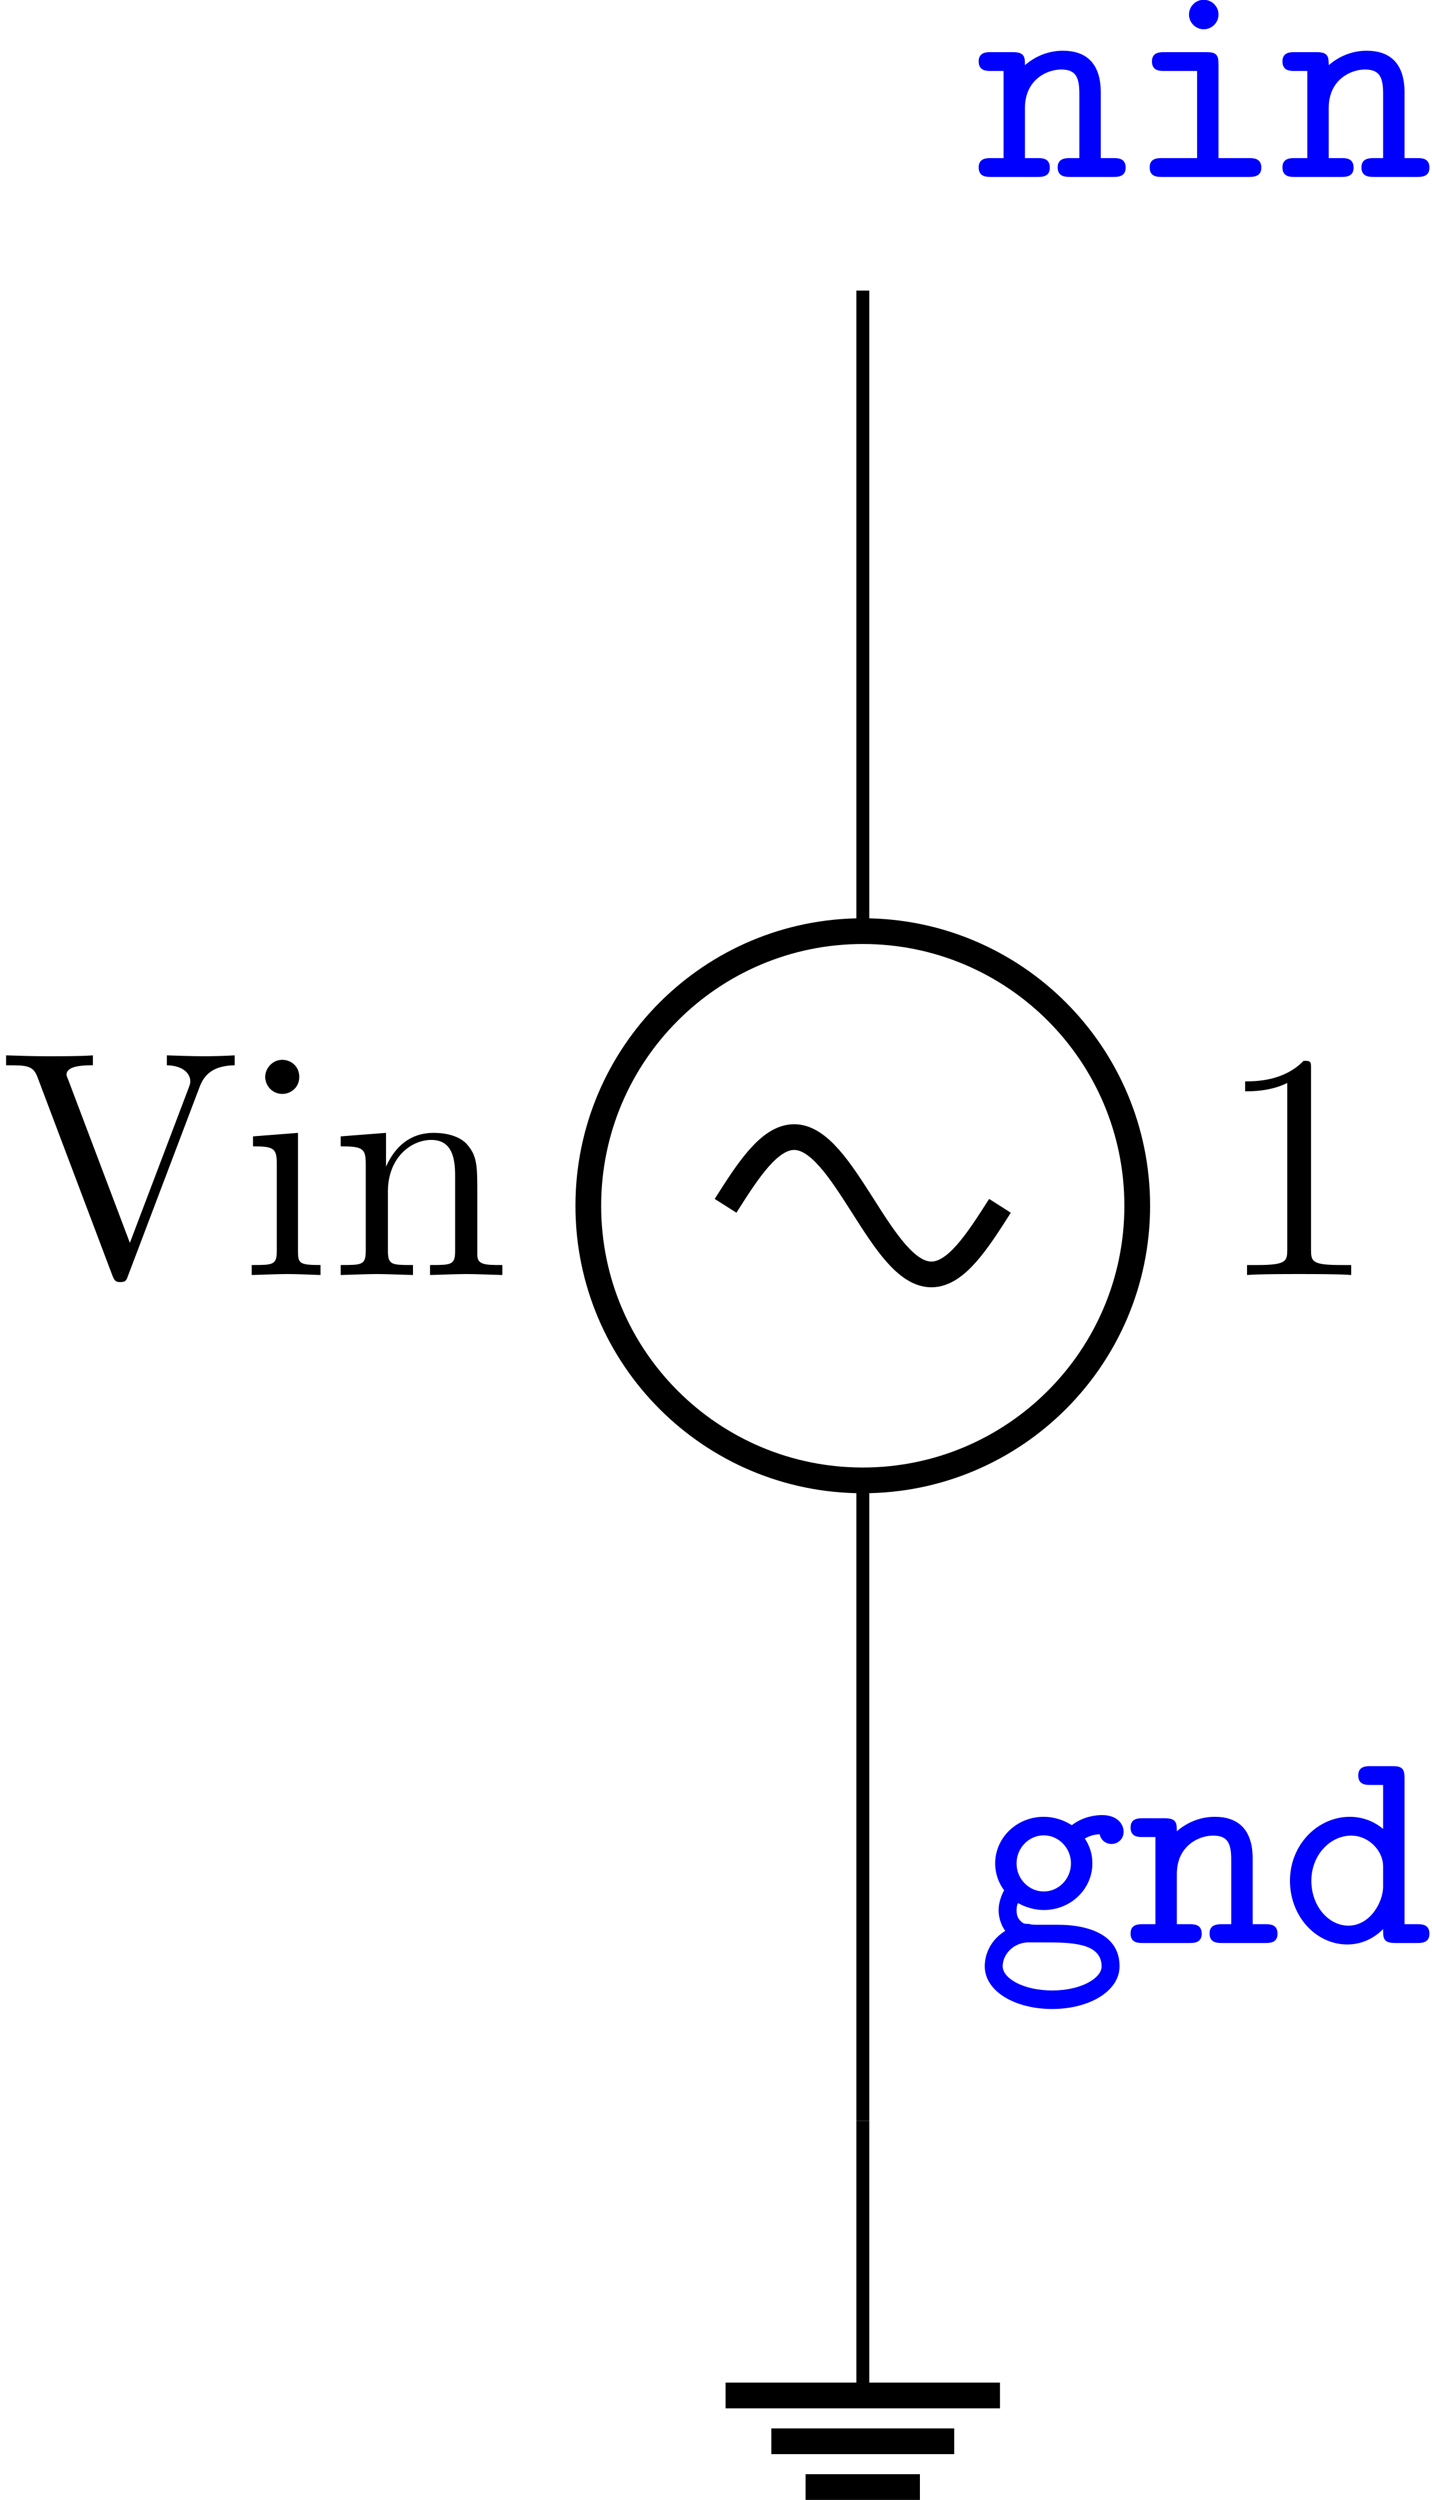
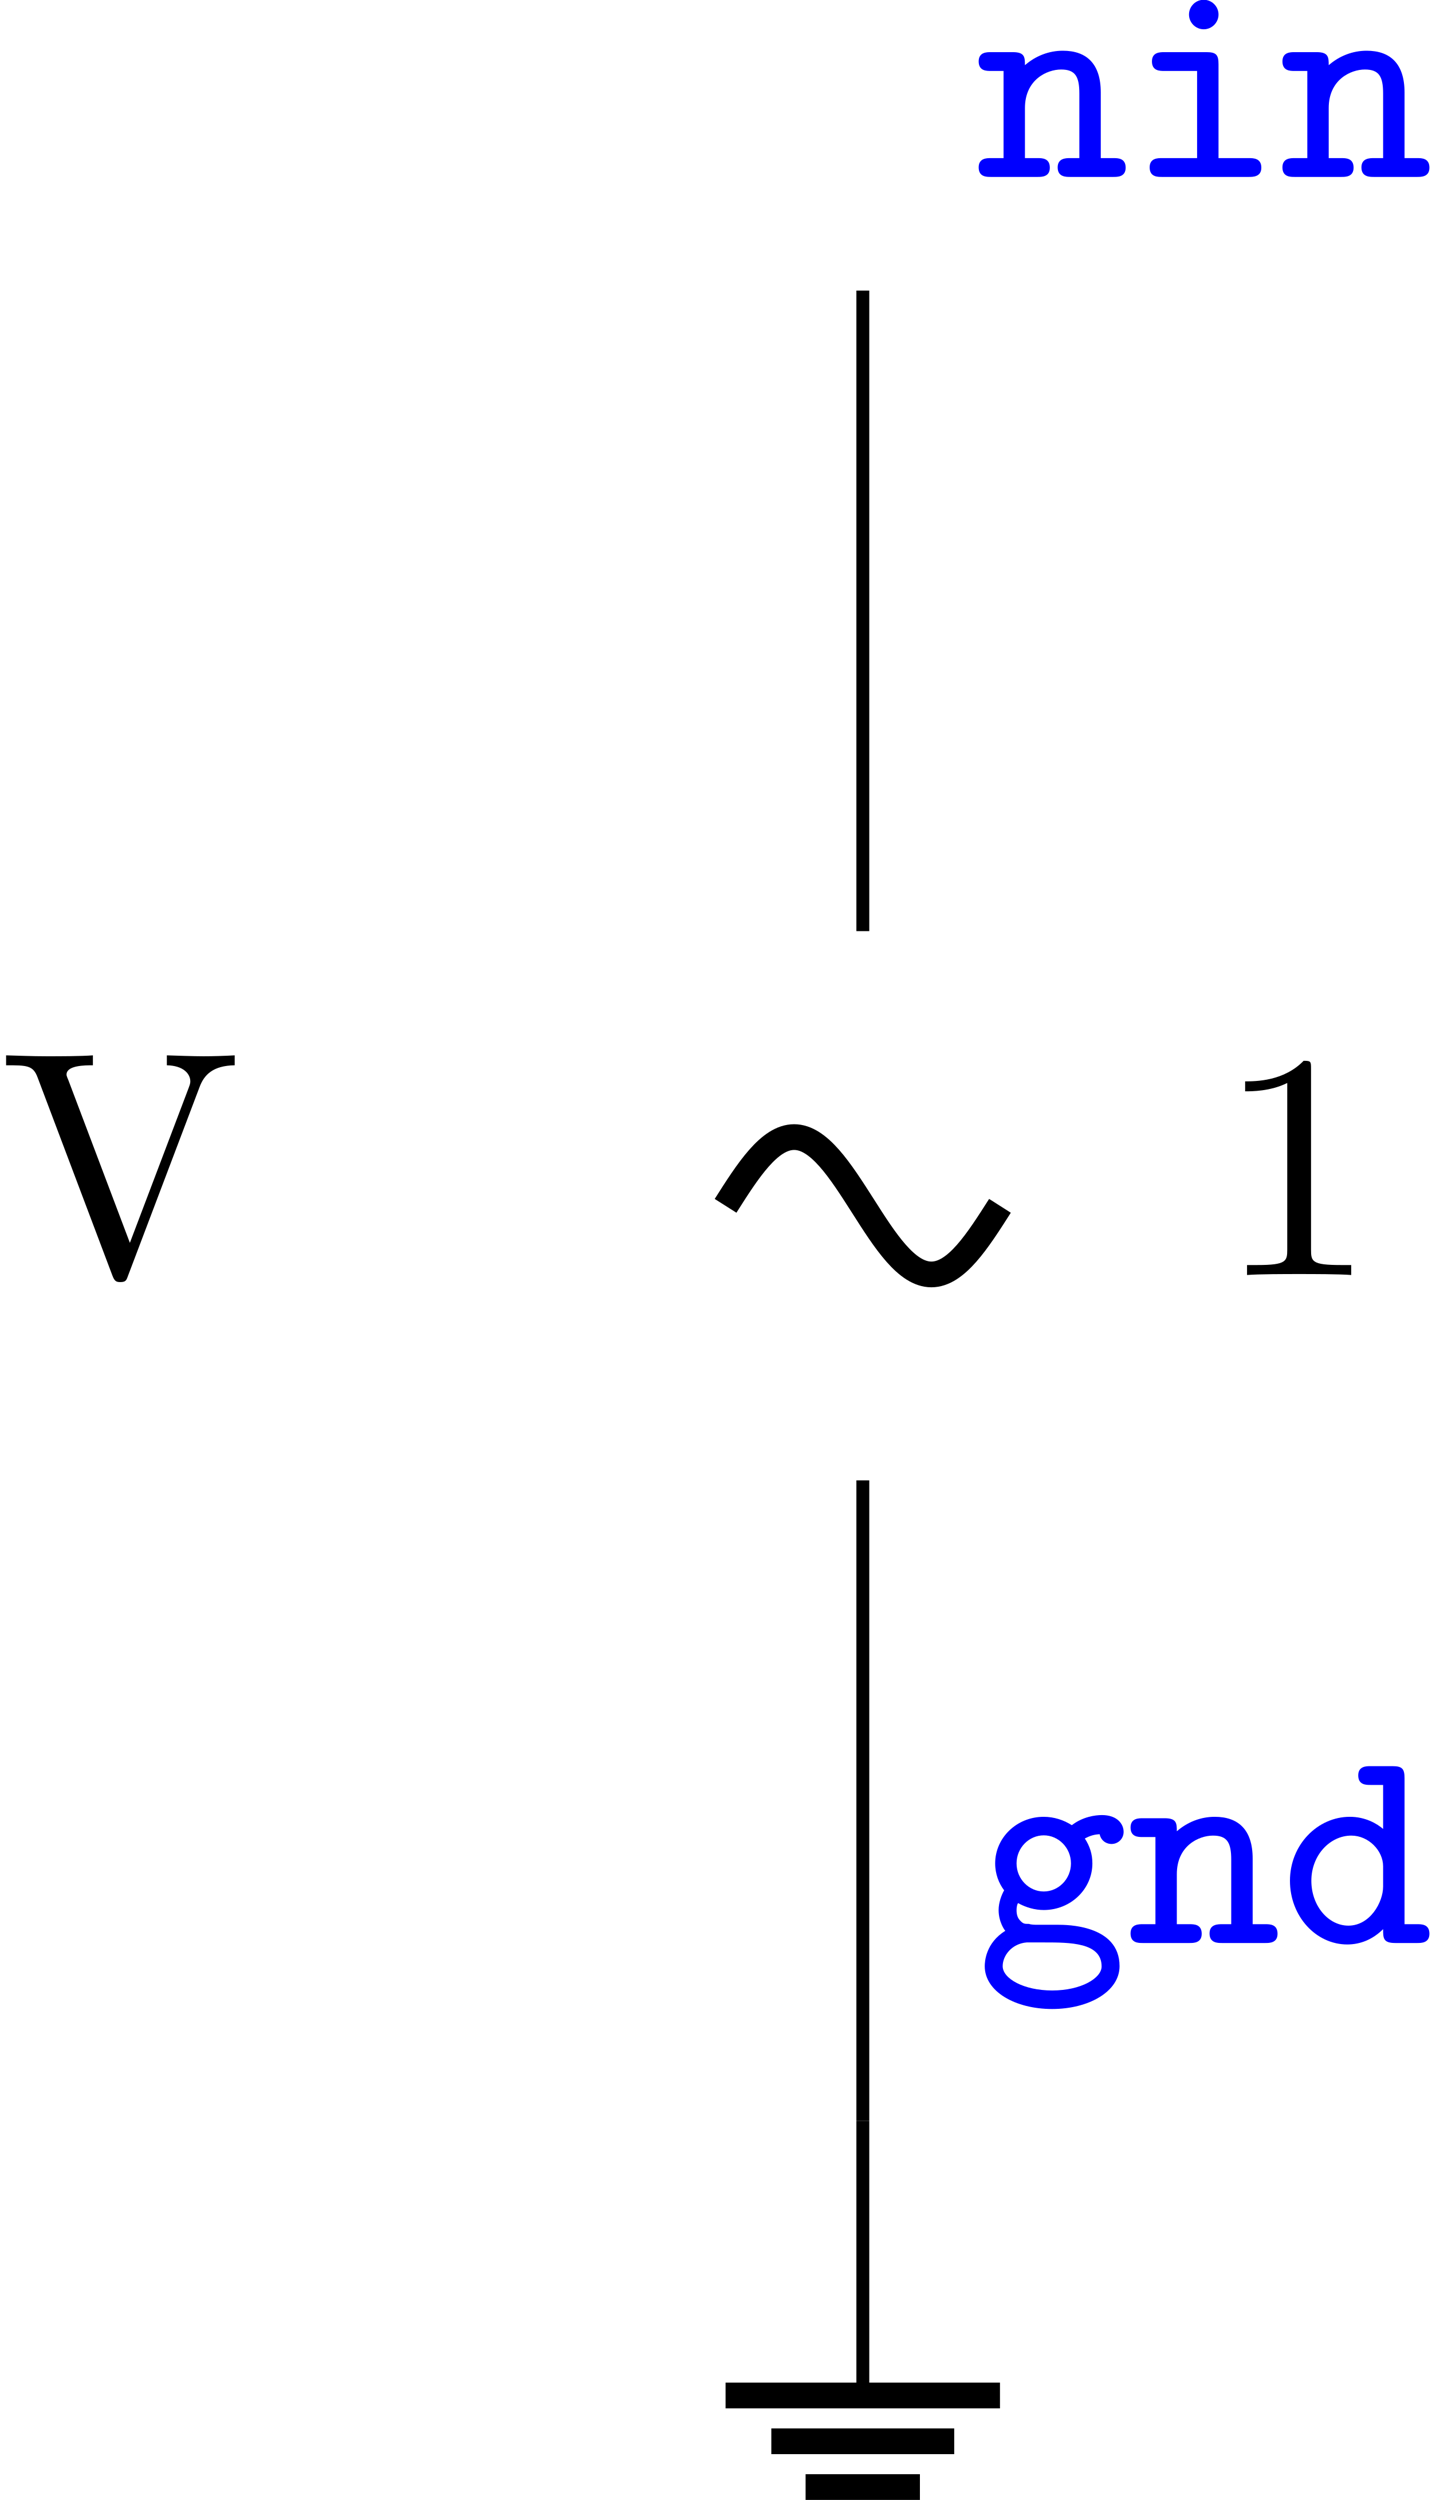
<svg xmlns="http://www.w3.org/2000/svg" xmlns:xlink="http://www.w3.org/1999/xlink" version="1.1" width="88.758pt" height="154.86pt" viewBox="3.216 -154.86 88.758 154.86">
  <defs>
    <path id="g0-100" d="M3.856-5.102C3.856-5.398 3.784-5.478 3.479-5.478H2.798C2.672-5.478 2.421-5.478 2.421-5.192C2.421-4.896 2.663-4.896 2.798-4.896H3.192V-3.533C2.995-3.703 2.636-3.909 2.161-3.909C1.166-3.909 .305-3.049 .305-1.928C.305-.825 1.112 .045 2.08 .045C2.484 .045 2.869-.108 3.192-.43C3.192-.152 3.192 0 3.569 0H4.25C4.376 0 4.627 0 4.627-.287C4.627-.583 4.385-.583 4.25-.583H3.856V-5.102ZM3.192-1.748C3.192-1.264 2.789-.538 2.116-.538C1.497-.538 .968-1.148 .968-1.928C.968-2.726 1.551-3.327 2.206-3.327C2.744-3.327 3.192-2.86 3.192-2.376V-1.748Z" />
    <path id="g0-103" d="M1.892-.565C1.82-.565 1.704-.565 1.632-.592C1.488-.592 1.453-.592 1.354-.699C1.273-.78 1.246-.897 1.246-1.013C1.246-1.049 1.246-1.157 1.291-1.237C1.533-1.103 1.811-1.022 2.089-1.022C2.932-1.022 3.596-1.677 3.596-2.466C3.596-2.753 3.515-3.004 3.362-3.237C3.56-3.344 3.694-3.362 3.82-3.371C3.873-3.138 4.062-3.067 4.187-3.067C4.394-3.067 4.564-3.228 4.564-3.443C4.564-3.685 4.367-3.963 3.891-3.963C3.685-3.963 3.291-3.909 2.959-3.649C2.708-3.811 2.403-3.909 2.089-3.909C1.246-3.909 .583-3.255 .583-2.466C.583-2.134 .699-1.847 .861-1.632C.78-1.488 .69-1.255 .69-1.022C.69-.646 .879-.395 .897-.377C.287 0 .26 .583 .26 .717C.26 1.506 1.21 2.044 2.349 2.044C3.479 2.044 4.438 1.506 4.438 .717C4.438-.565 2.789-.565 2.529-.565H1.892ZM2.089-1.596C1.632-1.596 1.246-1.982 1.246-2.466S1.632-3.335 2.089-3.335S2.932-2.95 2.932-2.466S2.546-1.596 2.089-1.596ZM2.098-.018C2.905-.018 3.882-.018 3.882 .726C3.882 1.085 3.255 1.47 2.349 1.47C1.47 1.47 .816 1.103 .816 .717C.816 .386 1.103 .018 1.56-.018H2.098Z" />
    <path id="g0-105" d="M2.798-5.03C2.798-5.281 2.591-5.487 2.34-5.487S1.883-5.281 1.883-5.03S2.089-4.573 2.34-4.573S2.798-4.779 2.798-5.03ZM1.121-3.865C.986-3.865 .735-3.865 .735-3.578C.735-3.282 .977-3.282 1.121-3.282H2.134V-.583H1.04C.915-.583 .664-.583 .664-.296C.664 0 .906 0 1.04 0H3.739C3.865 0 4.125 0 4.125-.287C4.125-.583 3.873-.583 3.739-.583H2.798V-3.488C2.798-3.784 2.726-3.865 2.421-3.865H1.121Z" />
    <path id="g0-110" d="M3.856-2.618C3.856-3.506 3.416-3.909 2.681-3.909C2.26-3.909 1.847-3.757 1.506-3.461C1.506-3.712 1.497-3.865 1.13-3.865H.448C.323-3.865 .072-3.865 .072-3.578C.072-3.282 .314-3.282 .448-3.282H.843V-.583H.448C.323-.583 .072-.583 .072-.296C.072 0 .314 0 .448 0H1.901C2.026 0 2.277 0 2.277-.287C2.277-.583 2.035-.583 1.901-.583H1.506V-2.134C1.506-3.013 2.188-3.327 2.627-3.327S3.192-3.111 3.192-2.582V-.583H2.905C2.78-.583 2.52-.583 2.52-.296C2.52 0 2.771 0 2.905 0H4.25C4.376 0 4.627 0 4.627-.287C4.627-.583 4.385-.583 4.25-.583H3.856V-2.618Z" />
    <path id="g1-49" d="M2.929-6.376C2.929-6.615 2.929-6.635 2.7-6.635C2.082-5.998 1.205-5.998 .887-5.998V-5.689C1.086-5.689 1.674-5.689 2.192-5.948V-.787C2.192-.428 2.162-.309 1.265-.309H.946V0C1.295-.03 2.162-.03 2.56-.03S3.826-.03 4.174 0V-.309H3.856C2.959-.309 2.929-.418 2.929-.787V-6.376Z" />
    <path id="g1-86" d="M6.187-5.828C6.326-6.197 6.595-6.486 7.273-6.496V-6.804C6.964-6.785 6.565-6.775 6.306-6.775C6.007-6.775 5.43-6.795 5.171-6.804V-6.496C5.689-6.486 5.898-6.227 5.898-5.998C5.898-5.918 5.868-5.858 5.848-5.798L4.025-.996L2.122-6.027C2.062-6.167 2.062-6.187 2.062-6.207C2.062-6.496 2.63-6.496 2.879-6.496V-6.804C2.521-6.775 1.833-6.775 1.455-6.775C.976-6.775 .548-6.795 .189-6.804V-6.496C.837-6.496 1.026-6.496 1.166-6.117L3.477 0C3.547 .189 3.597 .219 3.726 .219C3.895 .219 3.915 .169 3.965 .03L6.187-5.828Z" />
-     <path id="g1-105" d="M1.763-4.403L.369-4.294V-3.985C1.016-3.985 1.106-3.925 1.106-3.437V-.757C1.106-.309 .996-.309 .329-.309V0C.648-.01 1.186-.03 1.425-.03C1.773-.03 2.122-.01 2.461 0V-.309C1.803-.309 1.763-.359 1.763-.747V-4.403ZM1.803-6.137C1.803-6.456 1.554-6.665 1.275-6.665C.966-6.665 .747-6.396 .747-6.137C.747-5.868 .966-5.609 1.275-5.609C1.554-5.609 1.803-5.818 1.803-6.137Z" />
-     <path id="g1-110" d="M1.096-3.427V-.757C1.096-.309 .986-.309 .319-.309V0C.667-.01 1.176-.03 1.445-.03C1.704-.03 2.222-.01 2.56 0V-.309C1.893-.309 1.783-.309 1.783-.757V-2.59C1.783-3.626 2.491-4.184 3.128-4.184C3.756-4.184 3.866-3.646 3.866-3.078V-.757C3.866-.309 3.756-.309 3.088-.309V0C3.437-.01 3.945-.03 4.214-.03C4.473-.03 4.991-.01 5.33 0V-.309C4.812-.309 4.563-.309 4.553-.608V-2.511C4.553-3.367 4.553-3.676 4.244-4.035C4.105-4.204 3.776-4.403 3.198-4.403C2.471-4.403 2.002-3.975 1.724-3.357V-4.403L.319-4.294V-3.985C1.016-3.985 1.096-3.915 1.096-3.427Z" />
  </defs>
  <g id="page1" transform="matrix(2 0 0 2 0 0)">
    <path d="M28.348-11.738V-31.578M28.348-48.59V-68.43" stroke="#000" fill="none" stroke-width=".399" />
    <path d="M28.348-11.738V-3.234" stroke="#000" fill="none" stroke-width=".399" stroke-miterlimit="10" />
    <path d="M24.094-3.234H32.598M25.512-1.816H31.18M26.574-.398H30.117" stroke="#000" fill="none" stroke-width=".797" stroke-miterlimit="10" />
-     <path d="M19.84-40.082C19.84-35.387 23.648-31.578 28.348-31.578C33.043-31.578 36.852-35.387 36.852-40.082C36.852-44.781 33.043-48.59 28.348-48.59C23.648-48.59 19.84-44.781 19.84-40.082Z" stroke="#000" fill="none" stroke-width=".797" stroke-miterlimit="10" />
    <path d="M32.598-40.082C31.906-38.996 31.242-37.957 30.473-37.957C29.703-37.957 29.039-38.996 28.348-40.082C27.652-41.172 26.988-42.211 26.219-42.211S24.785-41.172 24.094-40.082" stroke="#000" fill="none" stroke-width=".797" stroke-miterlimit="10" />
    <g transform="matrix(1 0 0 1 -26.738 -26.202)">
      <use x="28.346" y="-11.737" xlink:href="#g1-86" />
      <use x="35.818" y="-11.737" xlink:href="#g1-105" />
      <use x="38.585" y="-11.737" xlink:href="#g1-110" />
    </g>
    <g transform="matrix(1 0 0 1 10.963 -26.202)">
      <use x="28.346" y="-11.737" xlink:href="#g1-49" />
    </g>
    <g fill="#00f" transform="matrix(1 0 0 1 3.52 -5.512)">
      <use x="28.346" y="-11.737" xlink:href="#g0-103" />
      <use x="33.053" y="-11.737" xlink:href="#g0-110" />
      <use x="37.76" y="-11.737" xlink:href="#g0-100" />
    </g>
    <g fill="#00f" transform="matrix(1 0 0 1 3.52 -60.213)">
      <use x="28.346" y="-11.737" xlink:href="#g0-110" />
      <use x="33.053" y="-11.737" xlink:href="#g0-105" />
      <use x="37.76" y="-11.737" xlink:href="#g0-110" />
    </g>
  </g>
</svg>